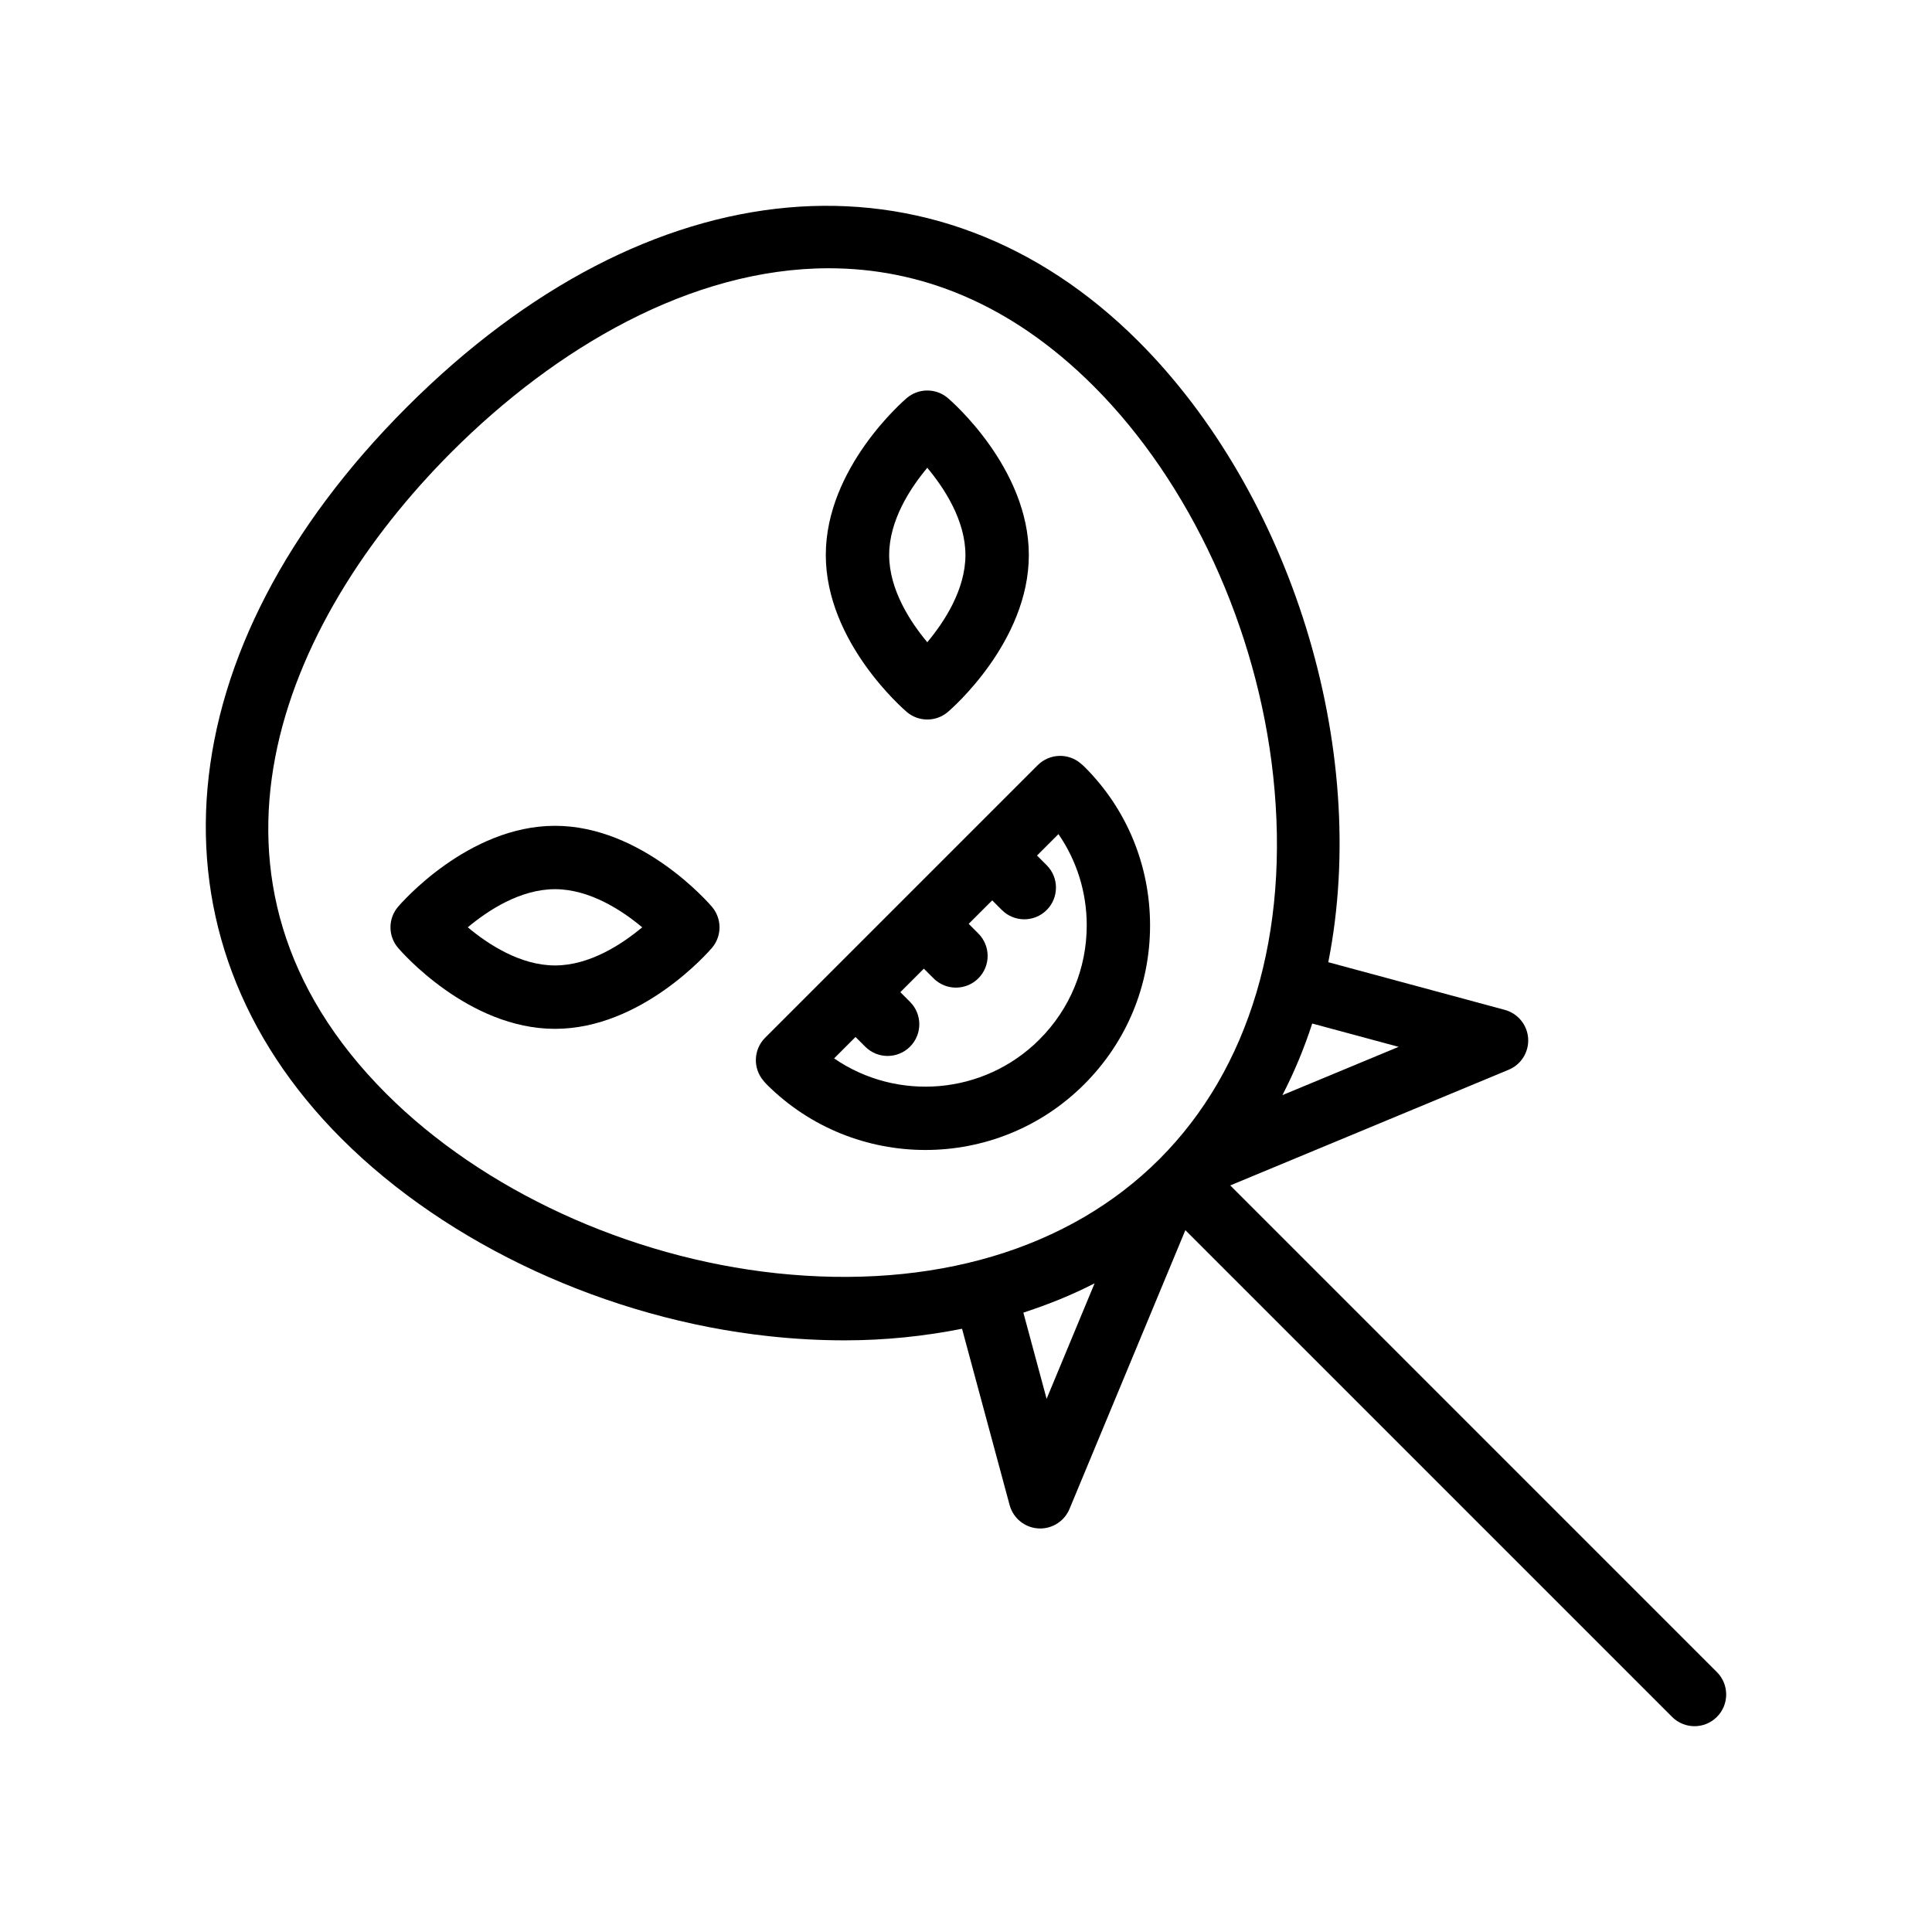
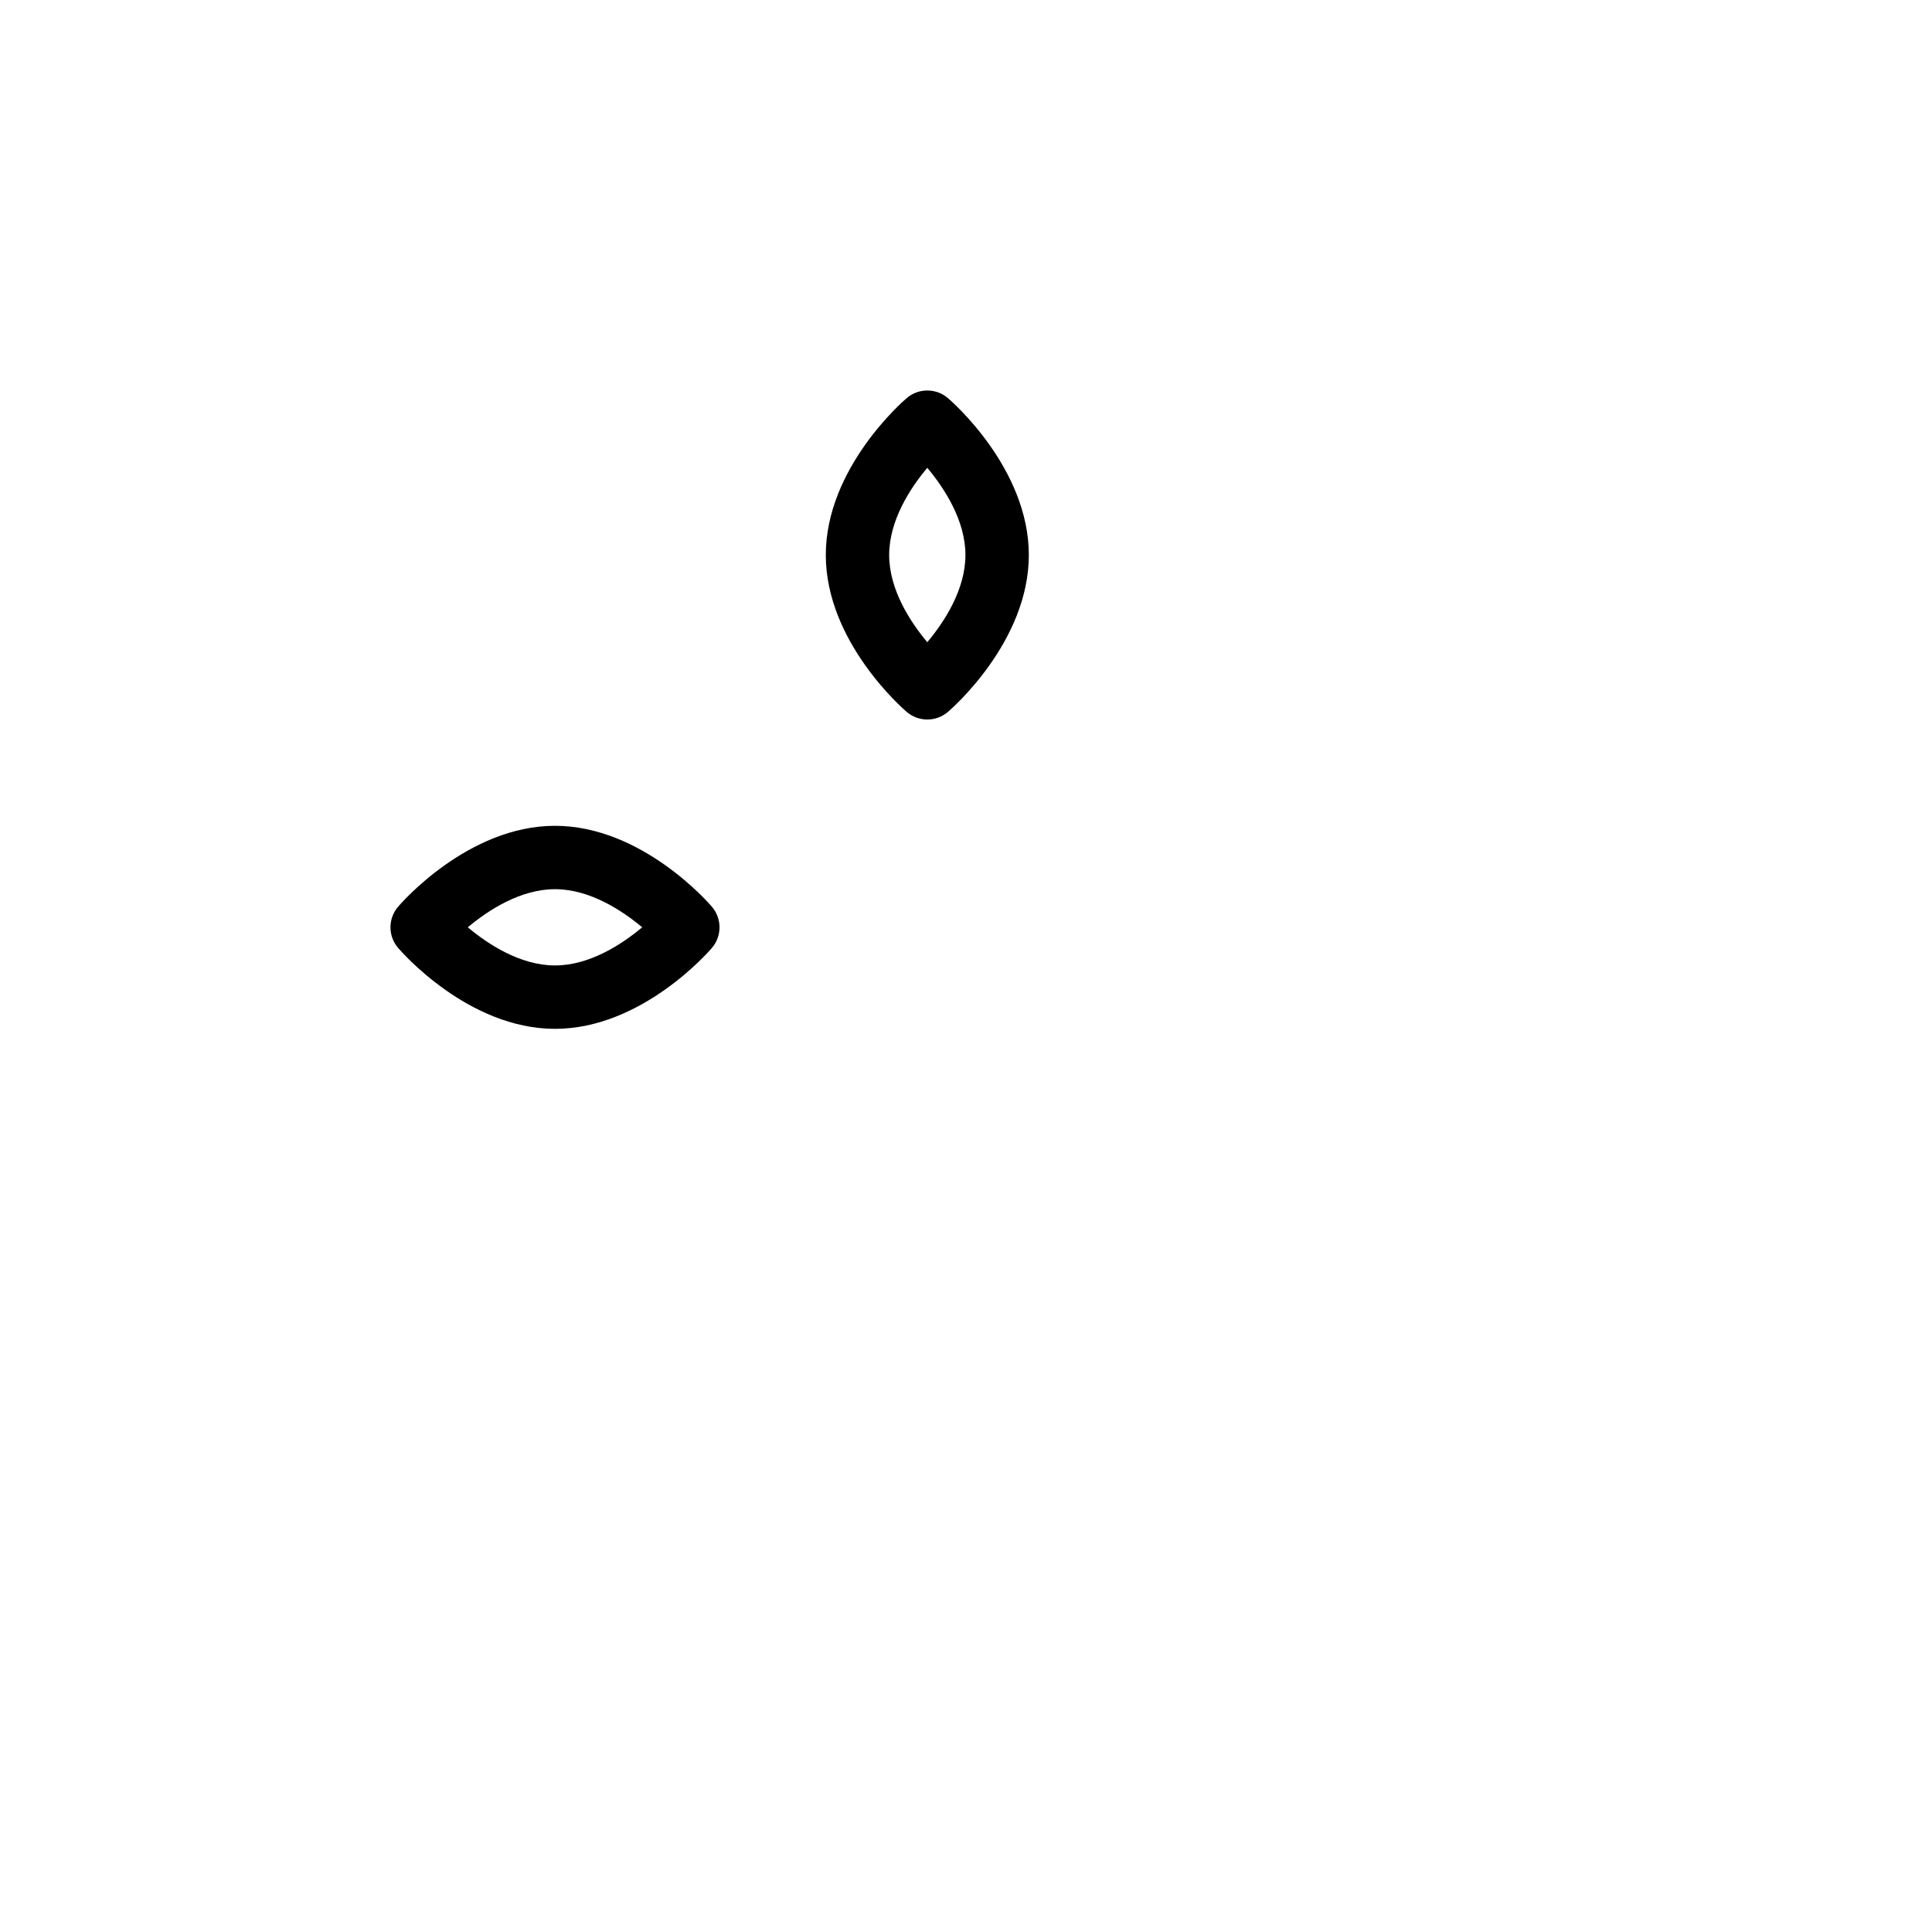
<svg xmlns="http://www.w3.org/2000/svg" fill="#000000" width="800px" height="800px" version="1.1" viewBox="144 144 512 512">
  <g>
    <path d="m384.3 332.67c1.566 1.344 3.508 2.008 5.445 2.008 1.934 0 3.879-0.664 5.445-2 0.879-0.746 21.461-18.539 21.461-41.59 0-23.059-20.582-40.852-21.461-41.598-3.133-2.672-7.758-2.672-10.891 0-0.879 0.746-21.453 18.531-21.453 41.59 0 23.055 20.574 40.84 21.453 41.59zm5.441-64.699c4.484 5.363 10.109 13.914 10.109 23.117 0 9.199-5.625 17.746-10.109 23.109-4.484-5.363-10.102-13.914-10.102-23.117s5.617-17.754 10.102-23.109z" />
    <path d="m291.08 362.85c-23.059 0-40.844 20.574-41.59 21.453-2.68 3.141-2.68 7.75 0 10.891 0.746 0.879 18.539 21.461 41.59 21.461 23.059 0 40.852-20.582 41.598-21.461 2.672-3.141 2.664-7.75-0.008-10.891-0.746-0.879-18.531-21.453-41.59-21.453zm0 37.004c-9.199 0-17.754-5.625-23.109-10.109 5.356-4.484 13.906-10.102 23.109-10.102 9.199 0 17.754 5.617 23.109 10.102-5.356 4.484-13.91 10.109-23.109 10.109z" />
-     <path d="m430.45 346.37c-3.289-2.863-8.289-2.731-11.438 0.402l-72.242 72.242c-3.125 3.125-3.273 8.094-0.441 11.398 0.254 0.312 0.59 0.707 0.82 0.934 11.602 11.602 26.848 17.41 42.098 17.41 15.242 0 30.488-5.805 42.09-17.41 11.25-11.242 17.441-26.199 17.441-42.098 0-15.906-6.191-30.855-17.277-41.926-0.254-0.27-0.691-0.664-1.051-0.953zm-10.988 73.105c-14.77 14.777-37.777 16.465-54.414 5.012l5.676-5.676 2.566 2.566c1.641 1.641 3.789 2.461 5.938 2.461 2.148 0 4.297-0.82 5.938-2.461 3.281-3.281 3.281-8.594 0-11.875l-2.566-2.566 6.234-6.231 2.566 2.566c1.641 1.641 3.789 2.461 5.938 2.461 2.148 0 4.297-0.82 5.938-2.461 3.281-3.281 3.281-8.594 0-11.875l-2.562-2.562 6.234-6.231 2.562 2.562c1.641 1.641 3.789 2.461 5.938 2.461 2.148 0 4.297-0.82 5.938-2.461 3.281-3.281 3.281-8.594 0-11.875l-2.562-2.562 5.68-5.68c4.871 7.059 7.496 15.426 7.496 24.199-0.016 11.414-4.457 22.148-12.535 30.227z" />
-     <path d="m470.03 458.15 73.789-30.66c3.32-1.379 5.387-4.715 5.156-8.305-0.238-3.582-2.723-6.617-6.191-7.559l-46.773-12.629c11.312-57.16-10.281-124.5-50.285-164.51-53.613-53.613-129.71-46.789-193.88 17.367-64.156 64.156-70.973 140.26-17.359 193.88 28.199 28.207 70.602 47.789 113.41 52.383 6.773 0.73 13.422 1.09 19.926 1.09 10.832 0 21.207-1.109 31.129-3.07l12.609 46.719c0.941 3.469 3.977 5.953 7.559 6.191 0.188 0.008 0.367 0.016 0.551 0.016 3.379 0 6.445-2.027 7.758-5.176l30.703-73.879 128.99 128.99c1.641 1.641 3.789 2.461 5.938 2.461 2.148 0 4.297-0.82 5.938-2.461 3.281-3.281 3.281-8.594 0-11.875zm21.723-42.906 22.895 6.18-30.793 12.793c3.141-6.09 5.766-12.426 7.898-18.973zm-70.391 99.461-6.16-22.844c6.574-2.148 12.906-4.688 18.879-7.766zm29.855-63.492c-23.938 23.938-59.992 34.629-101.52 30.199-39.121-4.199-77.746-21.984-103.33-47.559-56.316-56.316-27.953-124.8 17.359-170.12 27.43-27.43 63.336-48.641 99.902-48.641 23.855 0 47.996 9.035 70.234 31.273 25.574 25.586 43.355 64.207 47.551 103.33 4.465 41.539-6.258 77.594-30.195 101.52z" />
  </g>
</svg>